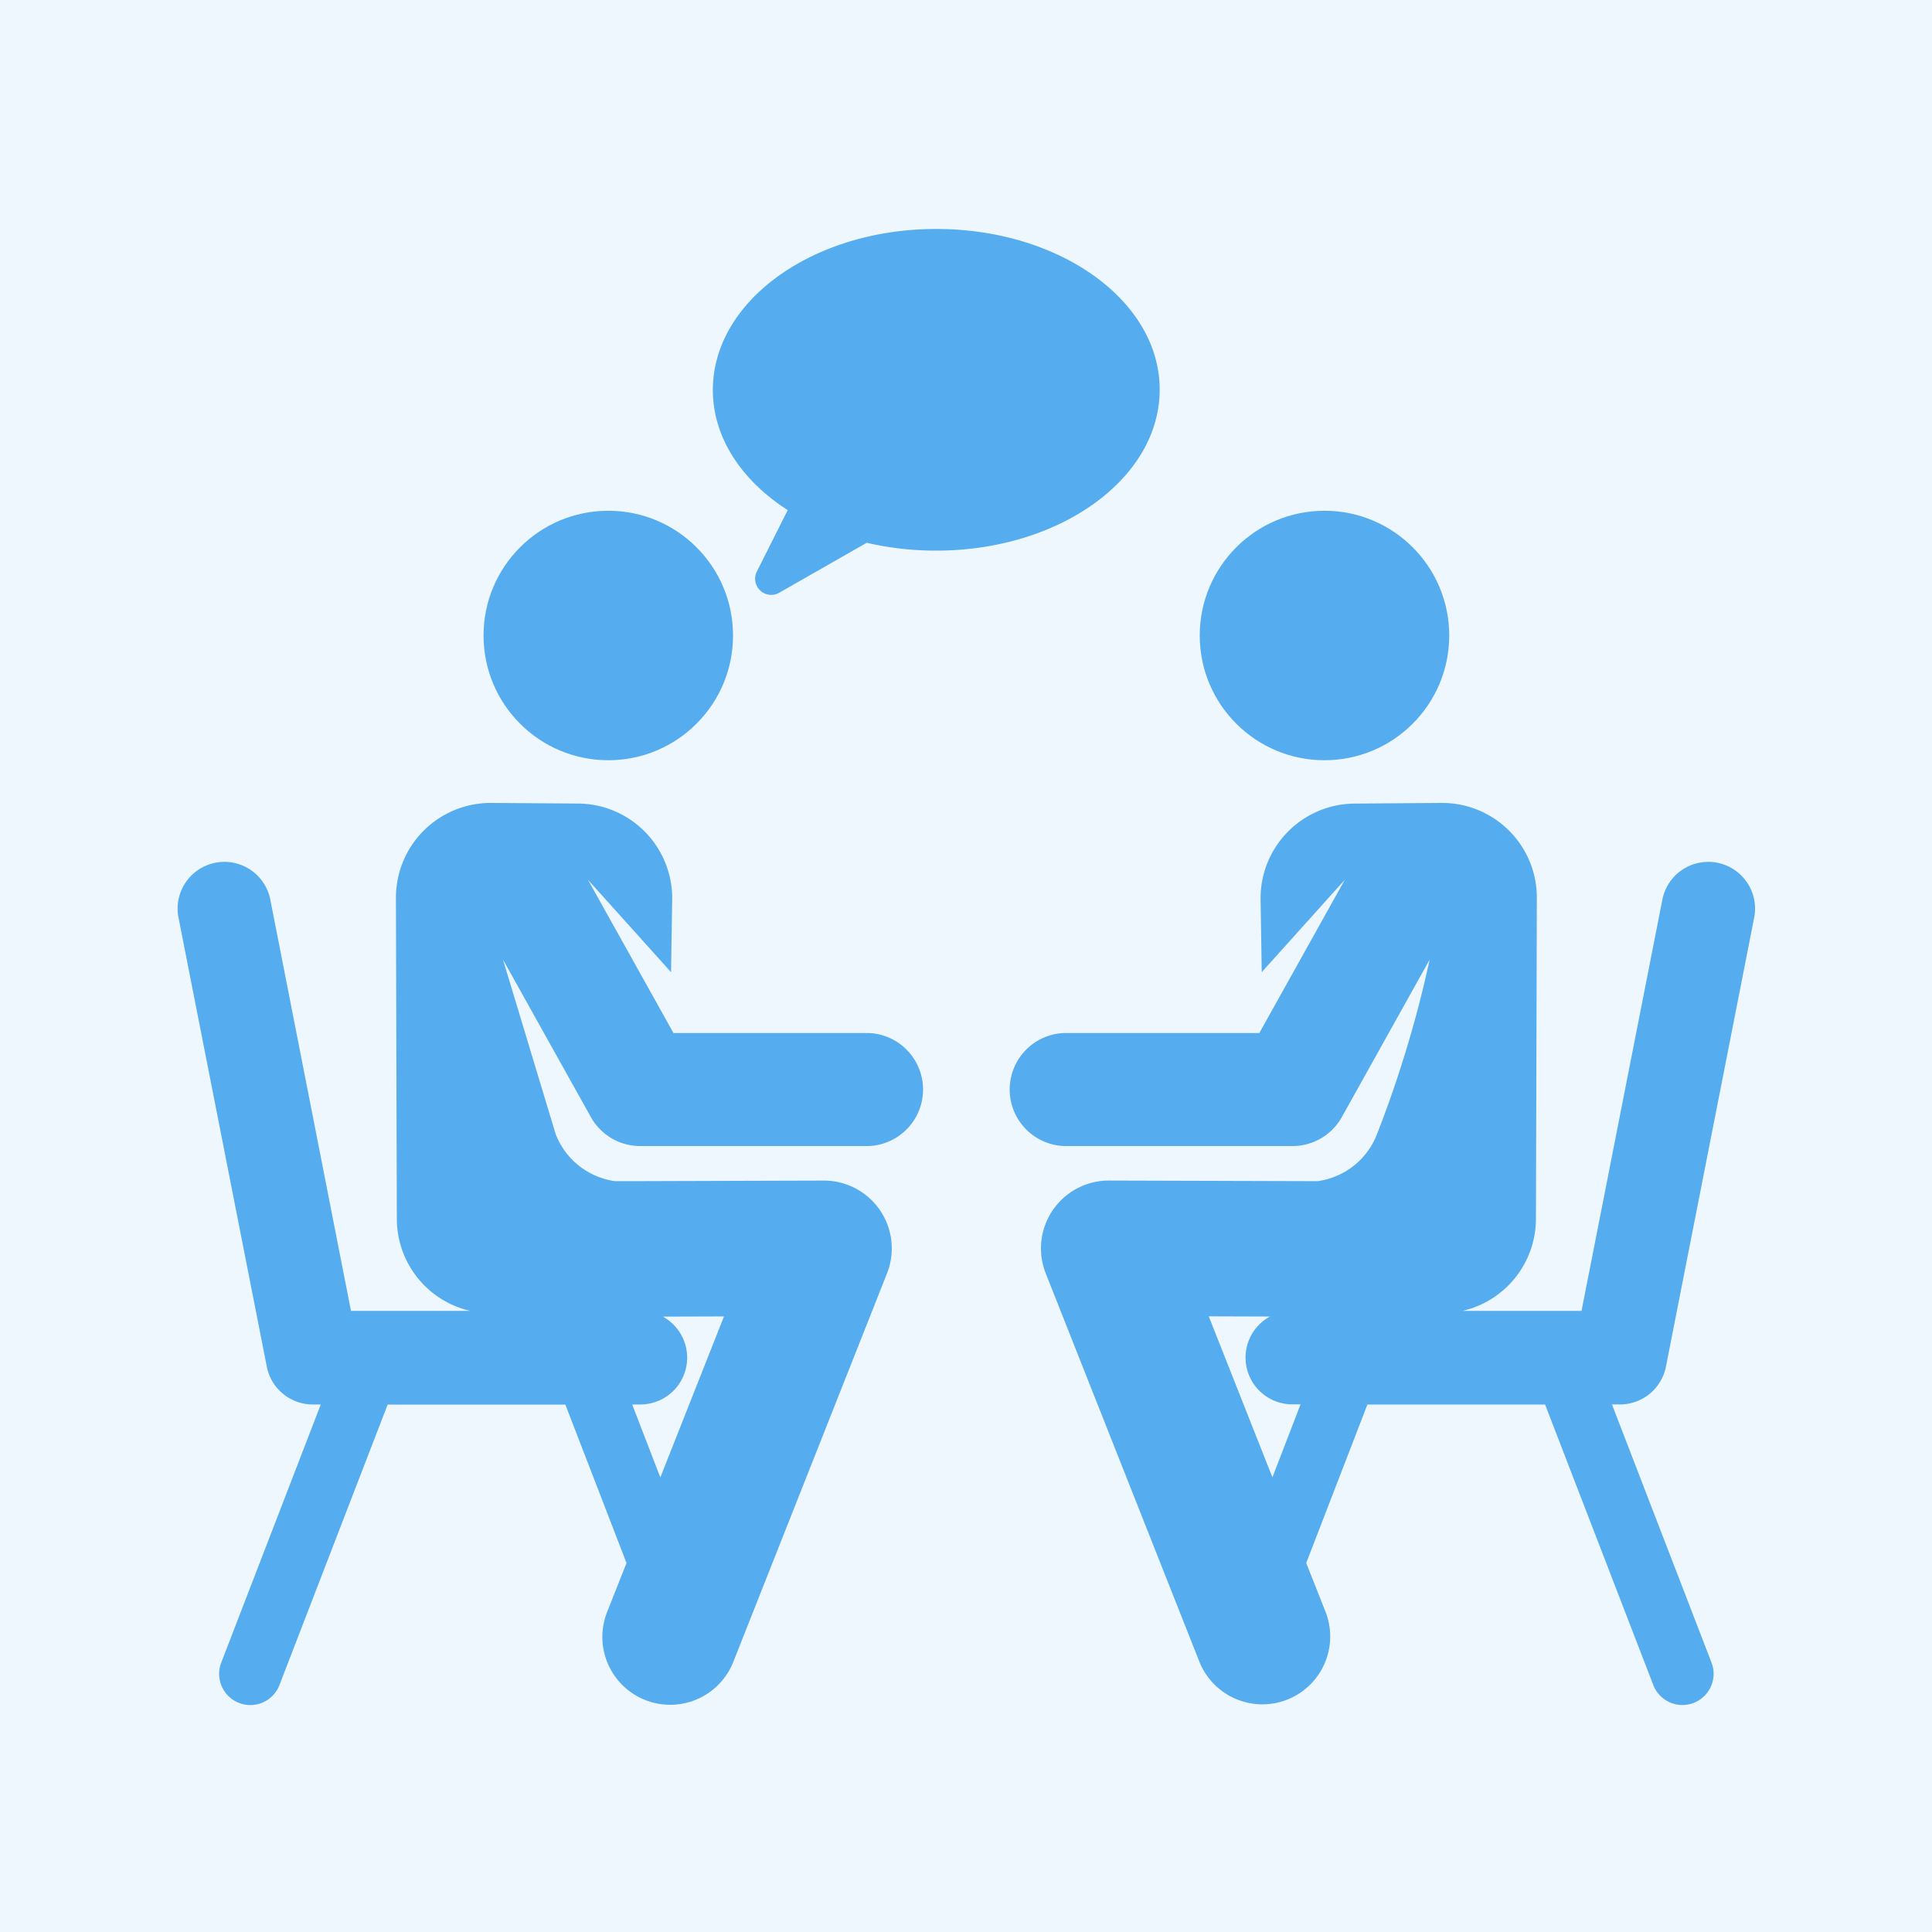
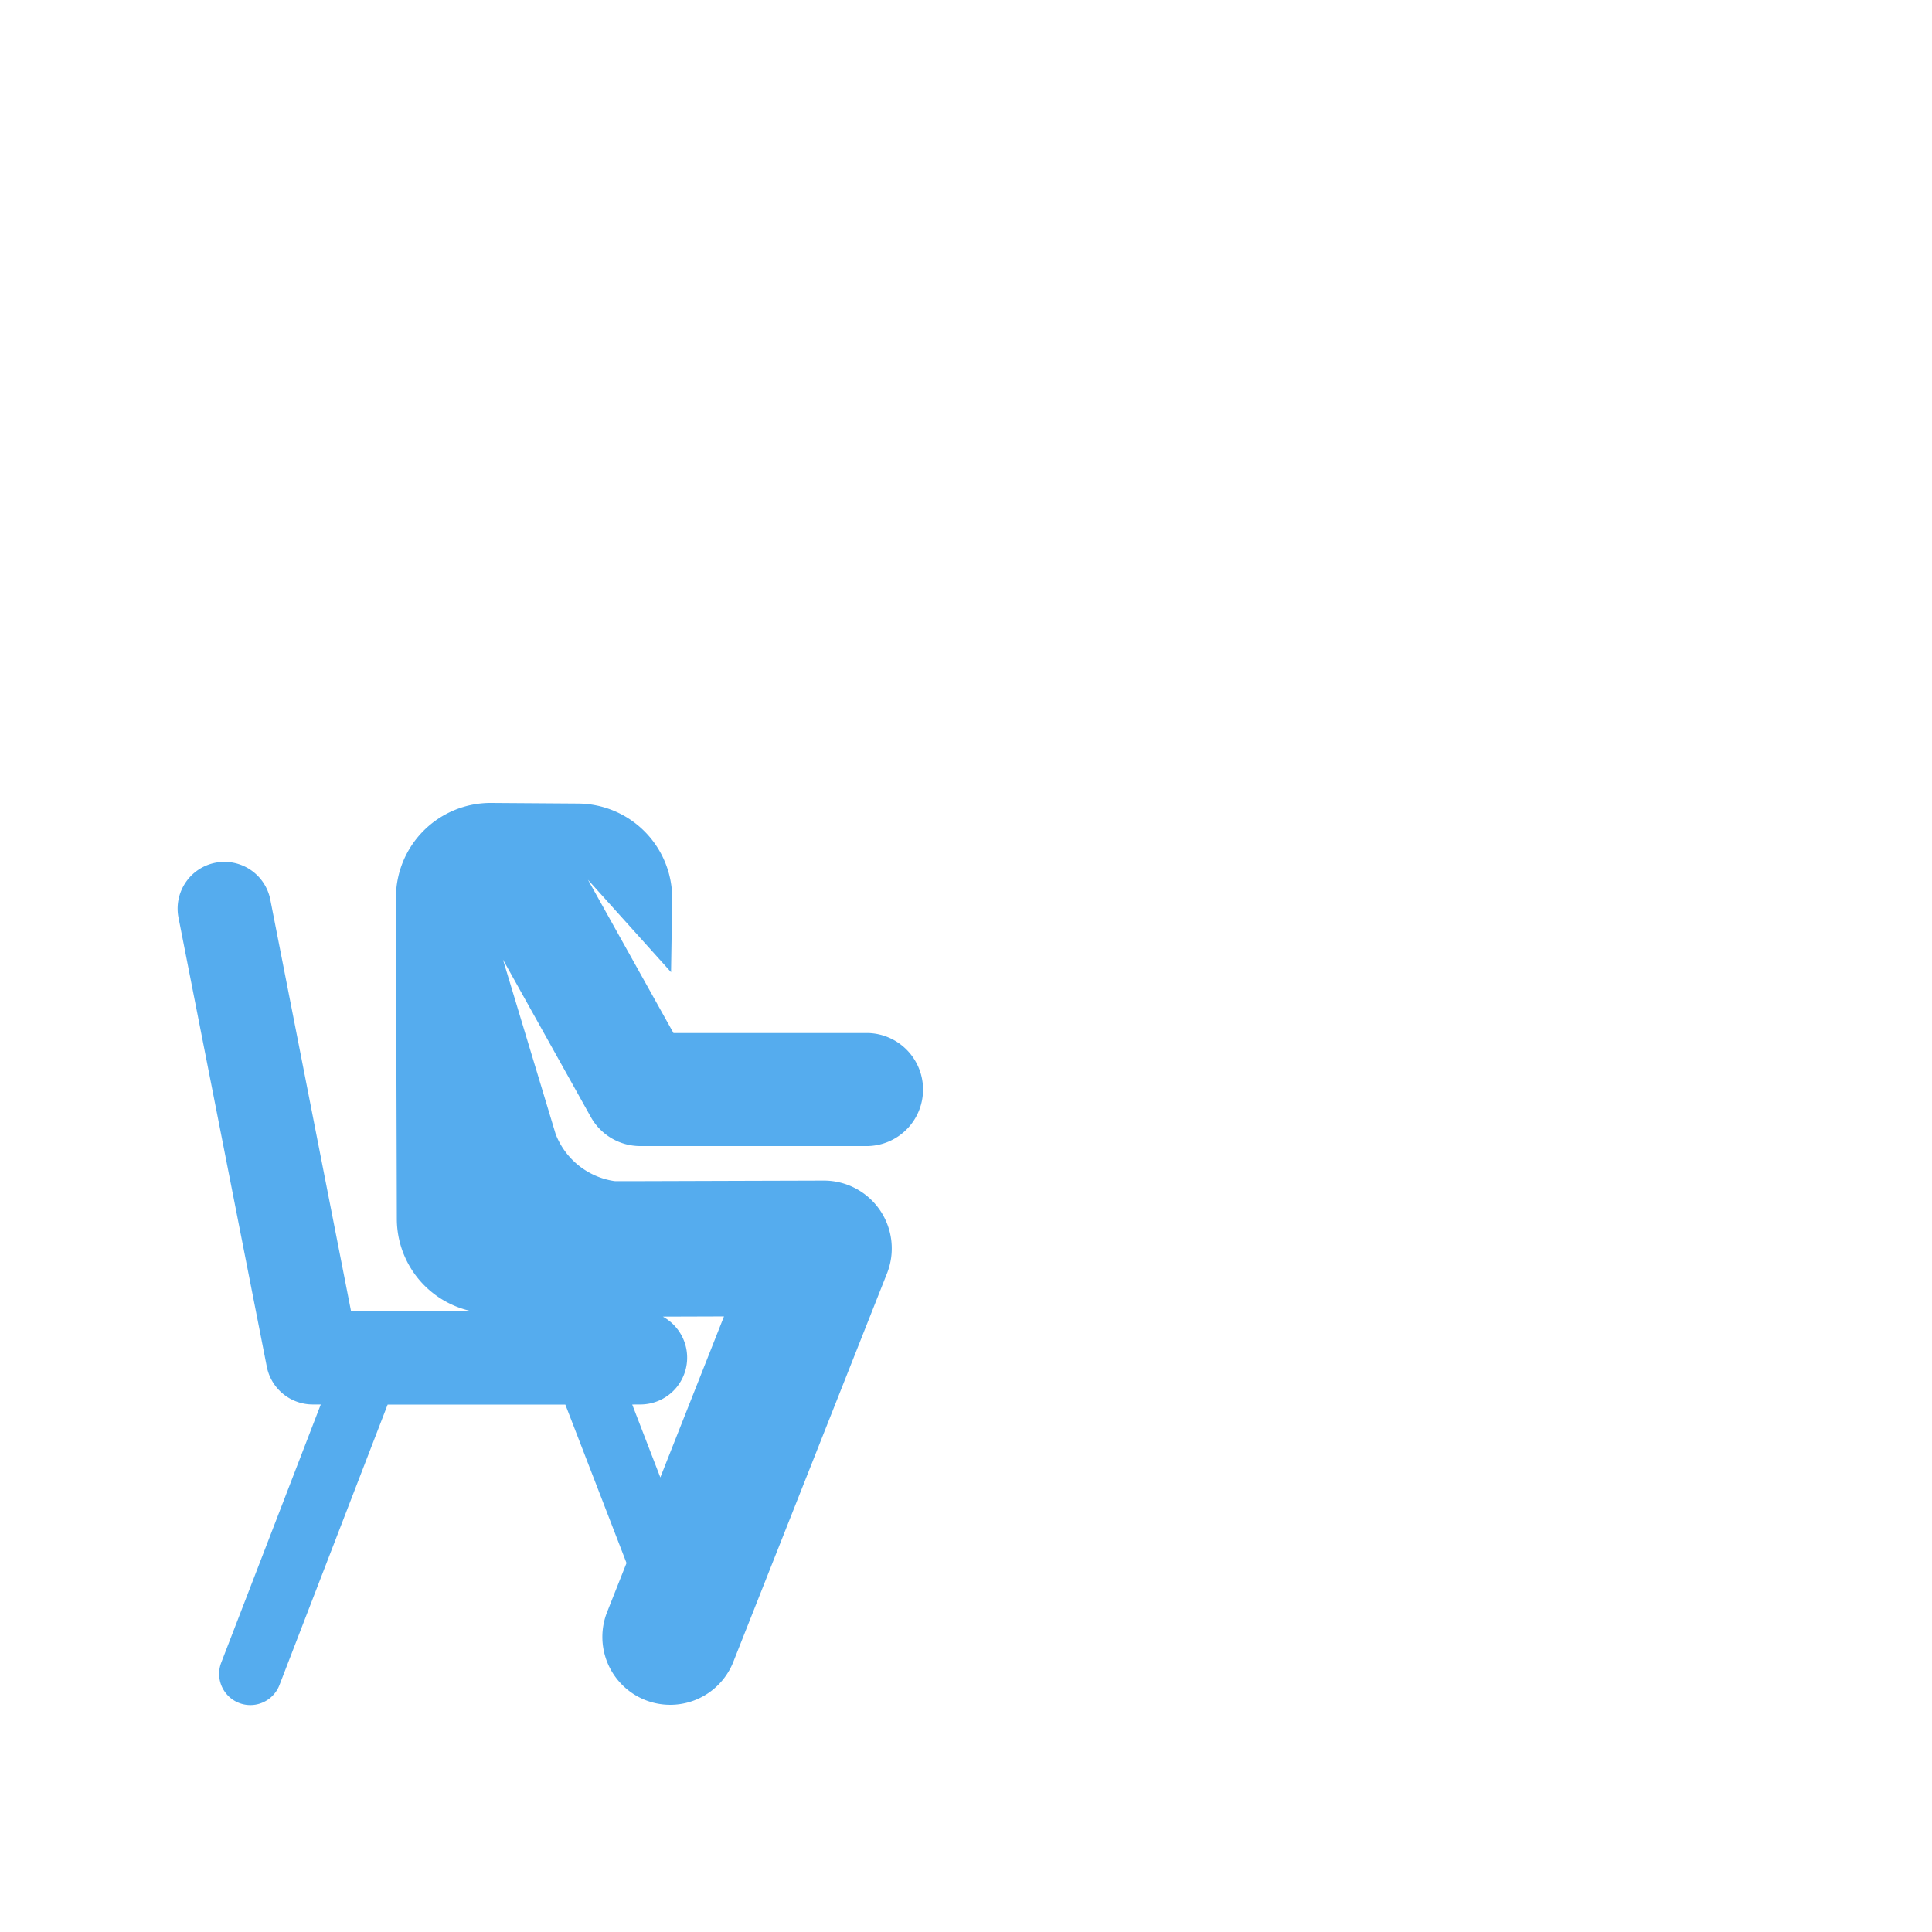
<svg xmlns="http://www.w3.org/2000/svg" id="Layer_1" data-name="Layer 1" viewBox="0 0 600 600">
  <defs>
    <style>.cls-1{fill:#eef7fd;}.cls-2{fill:#55acee;}</style>
  </defs>
  <title>icon-role-plays-lt-blue-bg</title>
-   <rect class="cls-1" width="600" height="600" />
-   <path class="cls-2" d="M517.37,424.44l27.35-139.18a14.53,14.53,0,1,0-28.51-5.6L491.16,407.11h-37A29.38,29.38,0,0,0,477,378.54l.28-99.7a29.41,29.41,0,0,0-29.61-29.48l-27,.2a29.39,29.39,0,0,0-29.18,29.85l.35,22.51,25.81-28.71-26.55,47.6H330.71a17.56,17.56,0,0,0,0,35.11h70.68a17.54,17.54,0,0,0,15.33-9L444,298a358.35,358.35,0,0,1-16.36,54.22,23.16,23.16,0,0,1-18.41,14.6l-64.82-.19a21.07,21.07,0,0,0-19.65,28.82l47.81,120.84a21.07,21.07,0,0,0,39.18-15.5l-6.09-15.39,19-49.21h55.18l33.61,87.13a9.68,9.68,0,1,0,18.07-7l-30.91-80.16h2.5A14.54,14.54,0,0,0,517.37,424.44ZM395.16,458.8l-19.77-50,19,.06a14.52,14.52,0,0,0,7,27.27h2.51Z" />
-   <circle class="cls-2" cx="411.33" cy="197.36" r="38.74" />
  <path class="cls-2" d="M198.84,355.92h70.68a17.56,17.56,0,0,0,0-35.11H209.15l-26.56-47.6,25.81,28.71.35-22.51a29.41,29.41,0,0,0-29.18-29.86l-27-.19a29.41,29.41,0,0,0-29.61,29.48l.28,99.7A29.36,29.36,0,0,0,146,407.1h-37L84,279.66a14.53,14.53,0,1,0-28.51,5.6L82.86,424.44a14.54,14.54,0,0,0,14.26,11.73h2.5L68.71,516.33a9.68,9.68,0,1,0,18.07,7l33.61-87.13h55.18l19,49.21-6.09,15.38a21.07,21.07,0,0,0,39.18,15.51l47.81-120.84a21.07,21.07,0,0,0-19.58-28.82h-.06c-68.91.2-64.56.23-65.26.12a23.22,23.22,0,0,1-18-14.54L156.2,298l27.31,48.94A17.56,17.56,0,0,0,198.84,355.92Zm0,80.25h0a14.53,14.53,0,0,0,7-27.28l19-.06-19.77,50-8.73-22.64Z" />
-   <circle class="cls-2" cx="188.91" cy="197.36" r="38.74" />
-   <path class="cls-2" d="M290.76,71.11c-38.32,0-69.38,22.37-69.38,50,0,14.84,9,28.16,23.25,37.31L235,177.59a5,5,0,0,0,6.91,6.54l27.27-15.57A94.15,94.15,0,0,0,290.76,171c38.33,0,69.39-22.37,69.39-50S329.09,71.11,290.76,71.11Z" />
</svg>